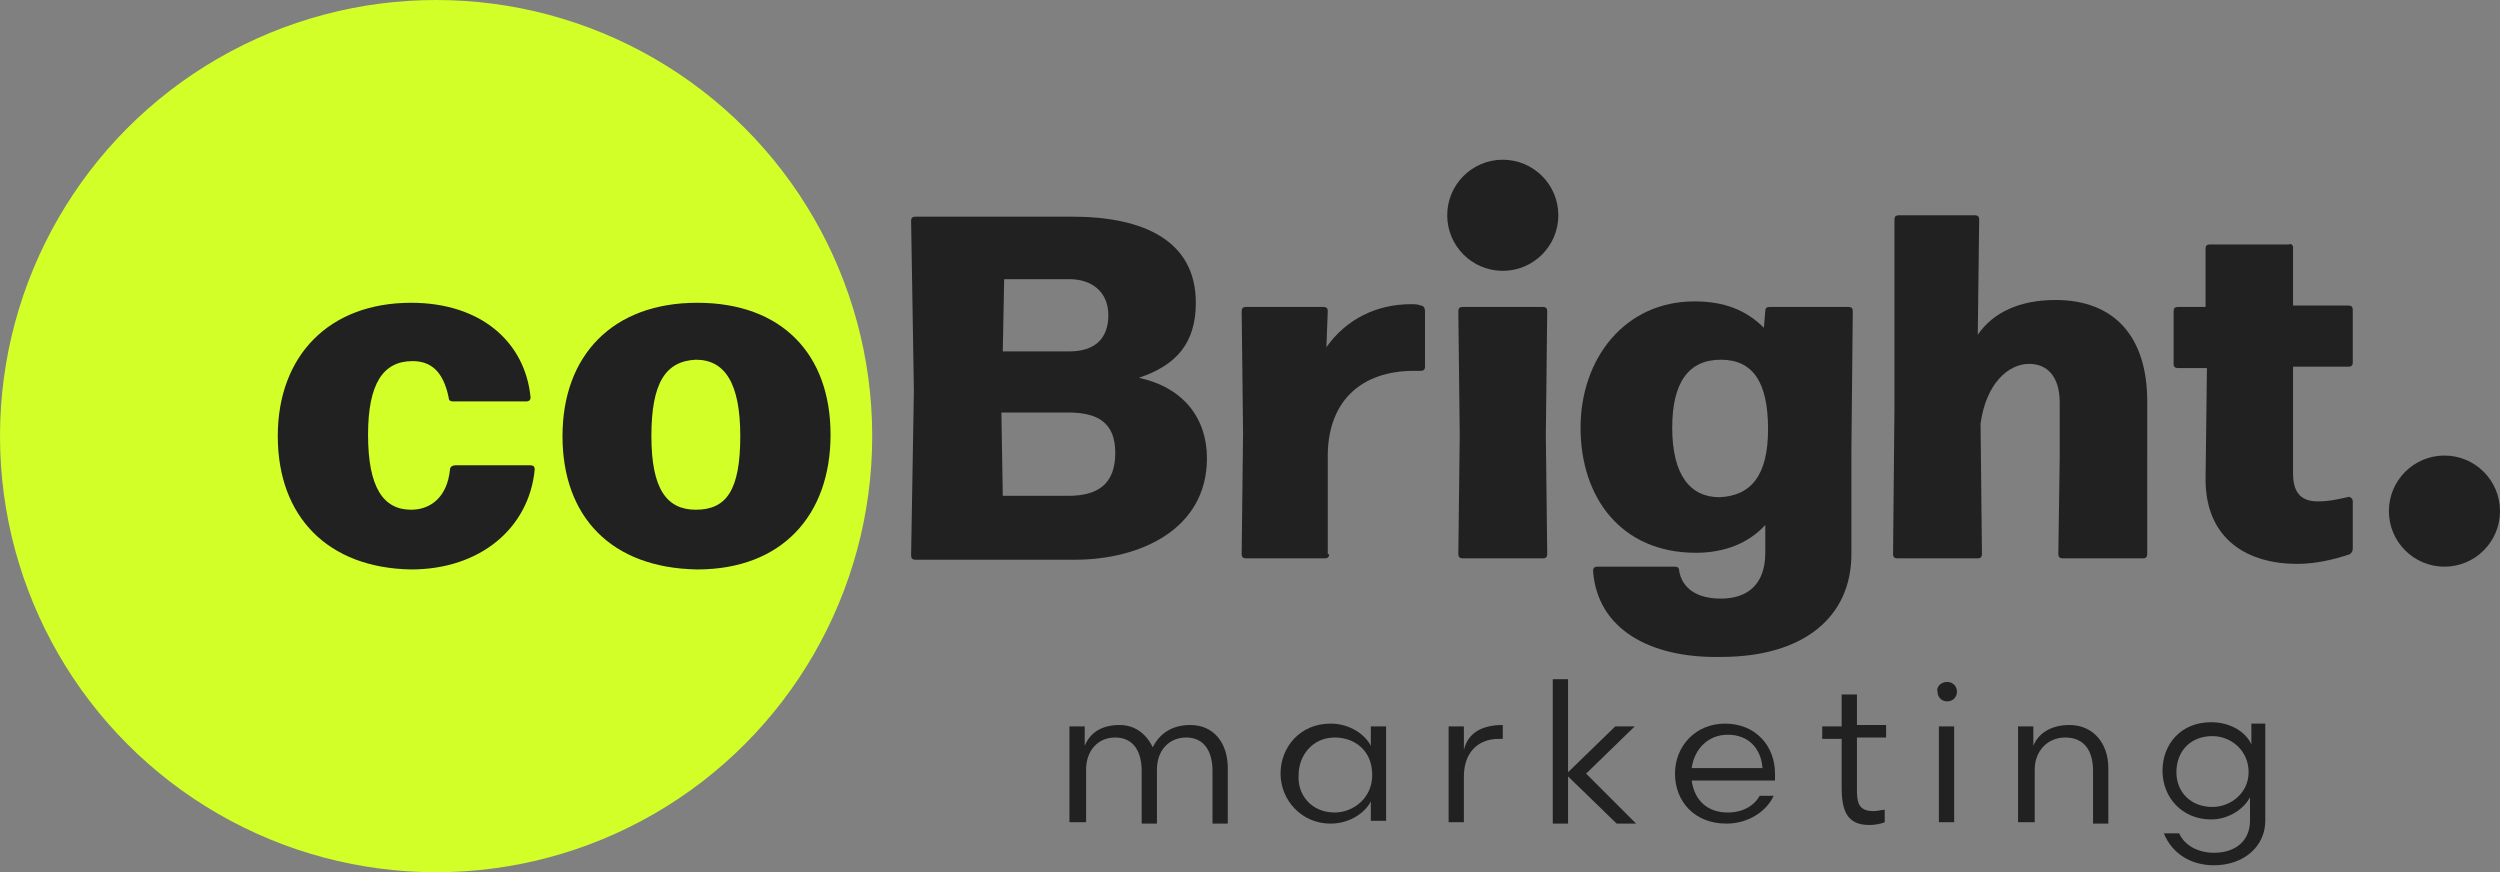
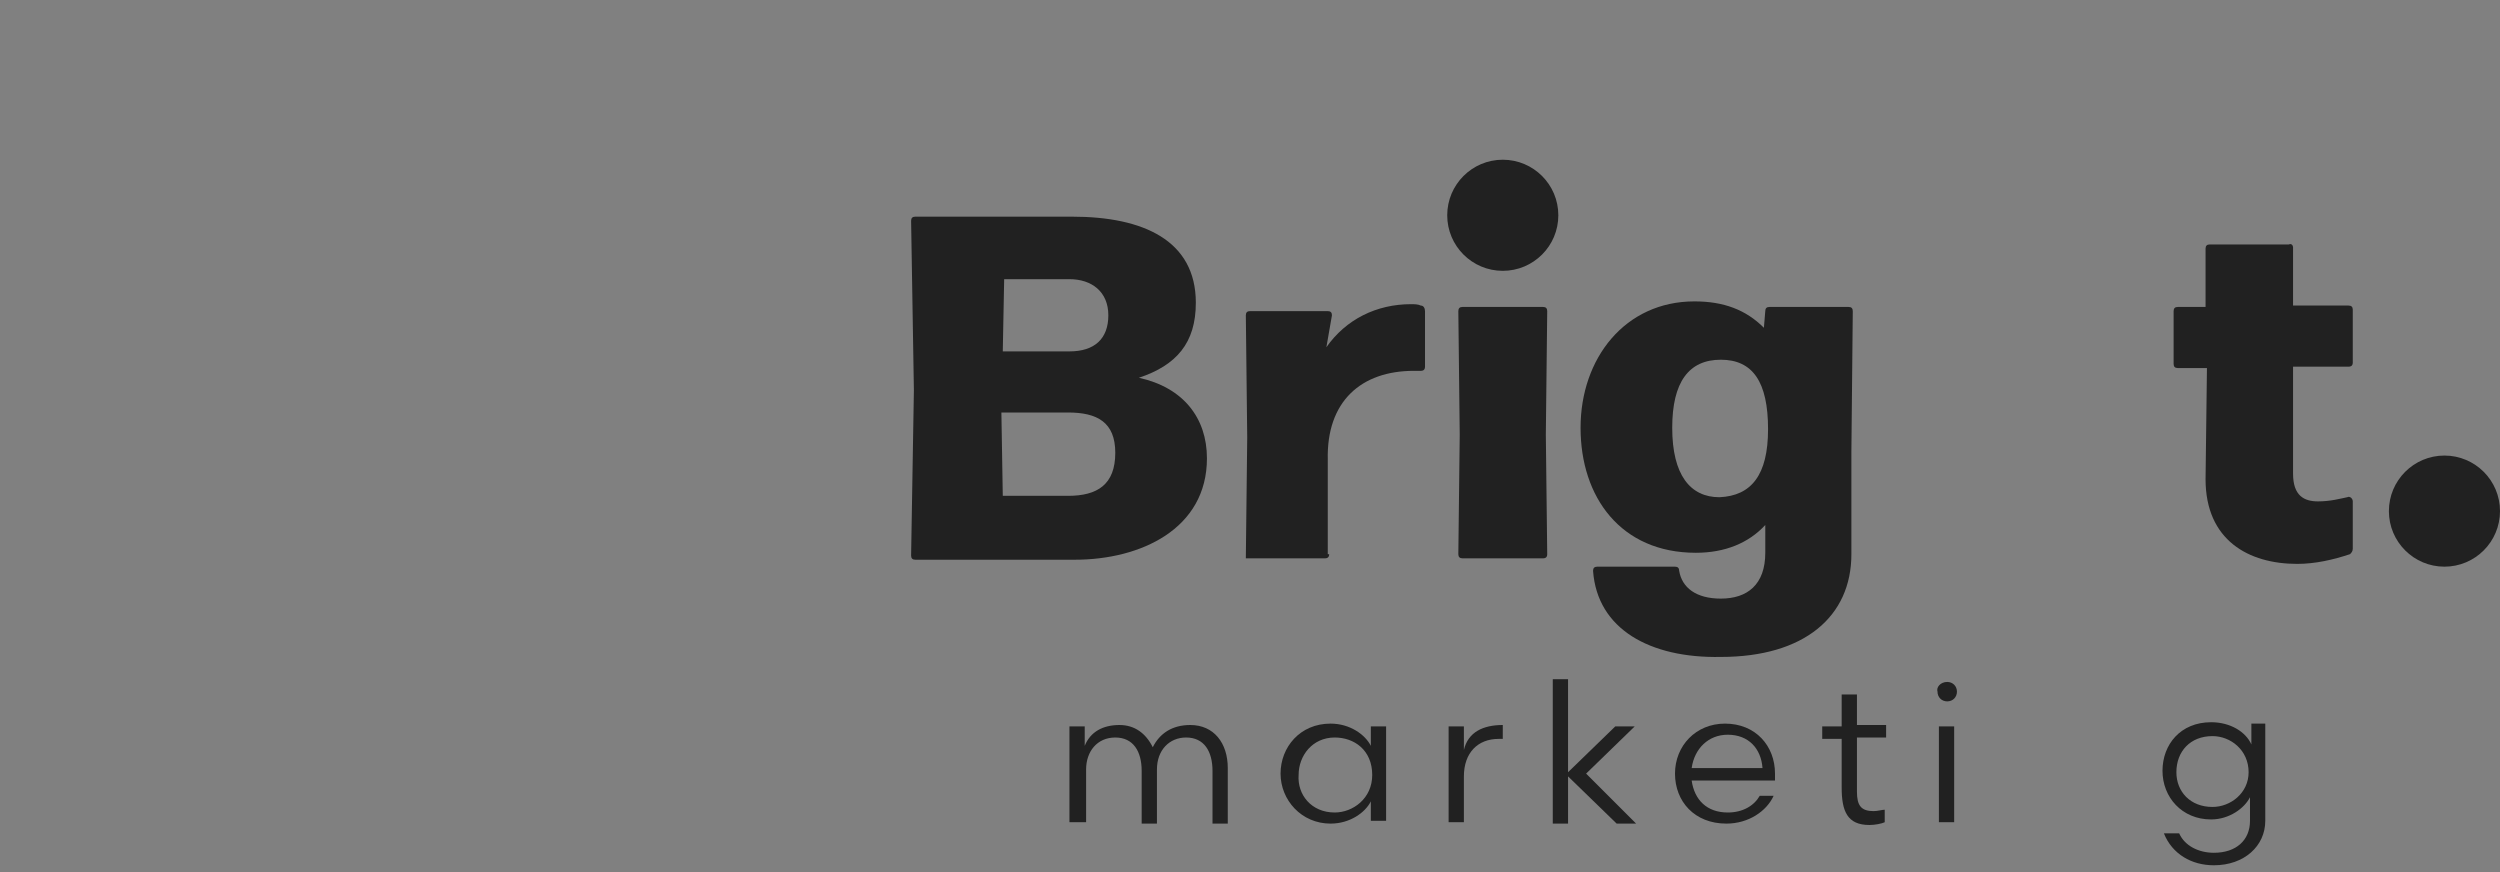
<svg xmlns="http://www.w3.org/2000/svg" version="1.1" id="Layer_1" x="0px" y="0px" width="180px" height="62.8px" viewBox="0 0 180 62.8" style="enable-background:new 0 0 180 62.8;" xml:space="preserve">
  <rect x="0" y="0" width="180" height="62.8" fill="#808080" stroke="none" />
  <style type="text/css">
	.st0{fill:#D2FF28;}
	.st1{fill:#212121;}
</style>
  <g>
-     <circle class="st0" cx="31.4" cy="31.4" r="31.4" />
-     <path class="st1" d="M20,31.4c0-5.8,3.7-9.6,9.6-9.6c5,0,8.2,2.8,8.6,6.8c0,0.2-0.1,0.3-0.3,0.3h-5.3c-0.2,0-0.3-0.1-0.3-0.3   c-0.4-1.9-1.3-2.6-2.6-2.6c-2.1,0-3.2,1.6-3.2,5.3c0,3.8,1.1,5.4,3.1,5.4c1.4,0,2.6-0.9,2.8-2.9c0-0.2,0.2-0.3,0.4-0.3h5.4   c0.2,0,0.3,0.1,0.3,0.3c-0.4,4.2-3.9,7.2-8.9,7.2C23.6,40.9,20,37.2,20,31.4z" />
-     <path class="st1" d="M40.5,31.4c0-5.8,3.6-9.6,9.7-9.6c6.1,0,9.6,3.7,9.6,9.5s-3.5,9.7-9.6,9.7C44,40.9,40.5,37.2,40.5,31.4z    M53.3,31.4c0-3.8-1.1-5.5-3.2-5.5c-2.2,0.1-3.2,1.7-3.2,5.5s1.1,5.3,3.2,5.3C52.3,36.7,53.3,35.3,53.3,31.4z" />
    <path class="st1" d="M65.9,40.3c-0.2,0-0.3-0.1-0.3-0.3l0.2-11.9l-0.2-12.2c0-0.2,0.1-0.3,0.3-0.3h11.3c5.1,0,8.9,1.7,8.9,6.2   c0,2.9-1.4,4.5-4.1,5.4c3.2,0.7,4.9,2.9,4.9,5.8c0,5.1-4.8,7.3-9.5,7.3H65.9z M72.3,20.1l-0.1,5.2h4.8c1.8,0,2.8-0.9,2.8-2.6   c0-1.7-1.2-2.6-2.8-2.6H72.3z M72.1,29.7l0.1,6h4.7c2.1,0,3.4-0.8,3.4-3.1c0-2.2-1.3-2.9-3.4-2.9H72.1z" />
-     <path class="st1" d="M95.7,39.9c0,0.2-0.1,0.3-0.3,0.3h-5.7c-0.2,0-0.3-0.1-0.3-0.3l0.1-8.7l-0.1-8.8c0-0.2,0.1-0.3,0.3-0.3h5.6   c0.2,0,0.3,0.1,0.3,0.3L95.5,25c1.4-2,3.6-3.1,6.1-3.1c0.2,0,0.5,0,0.7,0.1c0.2,0,0.3,0.2,0.3,0.4v4c0,0.2-0.1,0.3-0.3,0.3   c-0.2,0-0.3,0-0.5,0c-3.8,0-6.3,2.2-6.2,6.4V39.9z" />
+     <path class="st1" d="M95.7,39.9c0,0.2-0.1,0.3-0.3,0.3h-5.7l0.1-8.7l-0.1-8.8c0-0.2,0.1-0.3,0.3-0.3h5.6   c0.2,0,0.3,0.1,0.3,0.3L95.5,25c1.4-2,3.6-3.1,6.1-3.1c0.2,0,0.5,0,0.7,0.1c0.2,0,0.3,0.2,0.3,0.4v4c0,0.2-0.1,0.3-0.3,0.3   c-0.2,0-0.3,0-0.5,0c-3.8,0-6.3,2.2-6.2,6.4V39.9z" />
    <path class="st1" d="M111.4,39.9c0,0.2-0.1,0.3-0.3,0.3h-5.8c-0.2,0-0.3-0.1-0.3-0.3l0.1-8.6l-0.1-8.9c0-0.2,0.1-0.3,0.3-0.3h5.8   c0.2,0,0.3,0.1,0.3,0.3l-0.1,8.9L111.4,39.9z" />
    <path class="st1" d="M127.1,22.4c0-0.2,0.1-0.3,0.3-0.3h5.7c0.2,0,0.3,0.1,0.3,0.3l-0.1,10.1l0,7.4c0,4.5-3.4,7.4-9.4,7.4   c-5.1,0.1-8.9-2-9.2-6.2c0-0.2,0.1-0.3,0.3-0.3h5.6c0.2,0,0.3,0.1,0.3,0.3c0.2,1.2,1.2,2,3,2c1.9,0,3.2-1,3.2-3.3v-2   c-1.2,1.3-2.9,2-5,2c-5.4,0-8.3-4-8.3-9c0-5,3.2-9.1,8.2-9.1c2.1,0,3.7,0.6,5,1.9L127.1,22.4z M127.3,30.9c0-3.4-1.1-5-3.4-5   c-2.3,0-3.5,1.6-3.5,4.9c0,3.4,1.3,5,3.4,5C126.1,35.7,127.3,34.2,127.3,30.9z" />
-     <path class="st1" d="M154.6,39.9c0,0.2-0.1,0.3-0.3,0.3h-5.8c-0.2,0-0.3-0.1-0.3-0.3l0.1-7V29c0-1.9-0.9-2.8-2.2-2.8   c-1.5,0-3.1,1.4-3.5,4.3l0.1,9.4c0,0.2-0.1,0.3-0.3,0.3h-5.8c-0.2,0-0.3-0.1-0.3-0.3l0.1-10.5l0-13.6c0-0.2,0.1-0.3,0.3-0.3h5.5   c0.2,0,0.3,0.1,0.3,0.3l-0.1,8.3c1.1-1.6,3-2.5,5.6-2.5c4.2,0,6.6,2.6,6.6,7.3l0,3.9L154.6,39.9z" />
    <path class="st1" d="M165.1,17.8l0,4.2h4c0.2,0,0.3,0.1,0.3,0.3v3.8c0,0.2-0.1,0.3-0.3,0.3h-4l0,7.7c0,1.6,0.8,2,1.8,2   c0.9,0,1.6-0.2,2.1-0.3c0.2-0.1,0.4,0.1,0.4,0.3v3.4c0,0.2-0.1,0.3-0.2,0.4c-1.2,0.4-2.5,0.7-3.8,0.7c-3.5,0-6.6-1.7-6.6-6.1l0.1-8   h-2.1c-0.2,0-0.3-0.1-0.3-0.3v-3.8c0-0.2,0.1-0.3,0.3-0.3h2l0-4.2c0-0.2,0.1-0.3,0.3-0.3h5.7C165,17.5,165.1,17.7,165.1,17.8z" />
    <circle class="st1" cx="108.2" cy="15.5" r="4" />
    <g>
      <path class="st1" d="M78.1,59.2H77v-6.9h1.1v1.4c0.4-1,1.3-1.5,2.5-1.5c1.1,0,1.9,0.6,2.4,1.6c0.5-1,1.4-1.6,2.7-1.6    c1.7,0,2.7,1.3,2.7,3.1v4h-1.1v-3.8c0-1.4-0.6-2.4-1.9-2.4c-1.2,0-2.1,0.9-2.1,2.3v3.9h-1.1v-3.8c0-1.4-0.6-2.4-1.9-2.4    c-1.3,0-2.1,1-2.1,2.3V59.2z" />
      <path class="st1" d="M99.8,52.2v6.9h-1.1v-1.4c-0.4,0.8-1.5,1.6-2.9,1.6c-2.1,0-3.6-1.7-3.6-3.6c0-1.9,1.4-3.6,3.6-3.6    c1.4,0,2.5,0.8,2.9,1.6v-1.4H99.8z M96.1,58.5c1.3,0,2.7-1,2.7-2.7c0-1.8-1.3-2.7-2.7-2.7c-1.6,0-2.6,1.3-2.6,2.7    C93.4,57.2,94.4,58.5,96.1,58.5z" />
      <path class="st1" d="M108.2,53.2h-0.3c-1.5,0-2.5,1-2.5,2.7v3.3h-1.1v-6.9h1.1V54c0.3-1.3,1.4-1.8,2.8-1.8V53.2z" />
      <path class="st1" d="M111.8,59.2V48.9h1.1v6.7l3.4-3.3h1.4l-3.5,3.4l3.6,3.6h-1.4l-3.5-3.4v3.4H111.8z" />
      <path class="st1" d="M121.8,56.2c0.2,1.4,1.1,2.3,2.6,2.3c1.1,0,1.9-0.5,2.3-1.2h1c-0.5,1.1-1.8,2-3.4,2c-2.3,0-3.7-1.6-3.7-3.6    c0-2,1.5-3.6,3.6-3.6c2.2,0,3.6,1.6,3.6,3.6v0.5H121.8z M121.8,55.3h5.1c-0.1-1.4-1-2.4-2.5-2.4C123,52.9,122,53.9,121.8,55.3z" />
      <path class="st1" d="M132.6,50h1.1v2.2h2.1v0.9h-2.1V57c0,1,0.3,1.4,1.2,1.4c0.3,0,0.6-0.1,0.8-0.1v0.9c-0.2,0.1-0.7,0.2-1.1,0.2    c-1.6,0-2-1-2-2.7v-3.5h-1.4v-0.9h1.4V50z" />
      <path class="st1" d="M140.2,49.1c0.4,0,0.7,0.3,0.7,0.7c0,0.4-0.3,0.7-0.7,0.7c-0.4,0-0.7-0.3-0.7-0.7    C139.4,49.5,139.7,49.1,140.2,49.1z M139.6,59.2v-6.9h1.1v6.9H139.6z" />
-       <path class="st1" d="M146.4,59.2h-1.1v-6.9h1.1v1.4c0.4-1,1.4-1.5,2.6-1.5c1.7,0,2.8,1.3,2.8,3.1v4h-1.1v-3.8c0-1.4-0.6-2.4-2-2.4    c-1.3,0-2.2,1-2.2,2.3V59.2z" />
      <path class="st1" d="M163.1,52.2v6.9c0,1.8-1.5,3.2-3.7,3.2c-1.6,0-3-0.8-3.6-2.3h1.1c0.4,0.9,1.4,1.4,2.5,1.4    c1.6,0,2.6-0.9,2.6-2.3v-1.7c-0.4,0.8-1.5,1.6-2.8,1.6c-2.1,0-3.5-1.6-3.5-3.5c0-1.9,1.3-3.5,3.5-3.5c1.4,0,2.5,0.7,2.9,1.6v-1.5    H163.1z M159.3,58.1c1.3,0,2.6-1,2.6-2.5c0-1.6-1.3-2.6-2.6-2.6c-1.6,0-2.6,1.1-2.6,2.6C156.7,57,157.7,58.1,159.3,58.1z" />
    </g>
    <circle class="st1" cx="176" cy="36.8" r="4" />
  </g>
</svg>